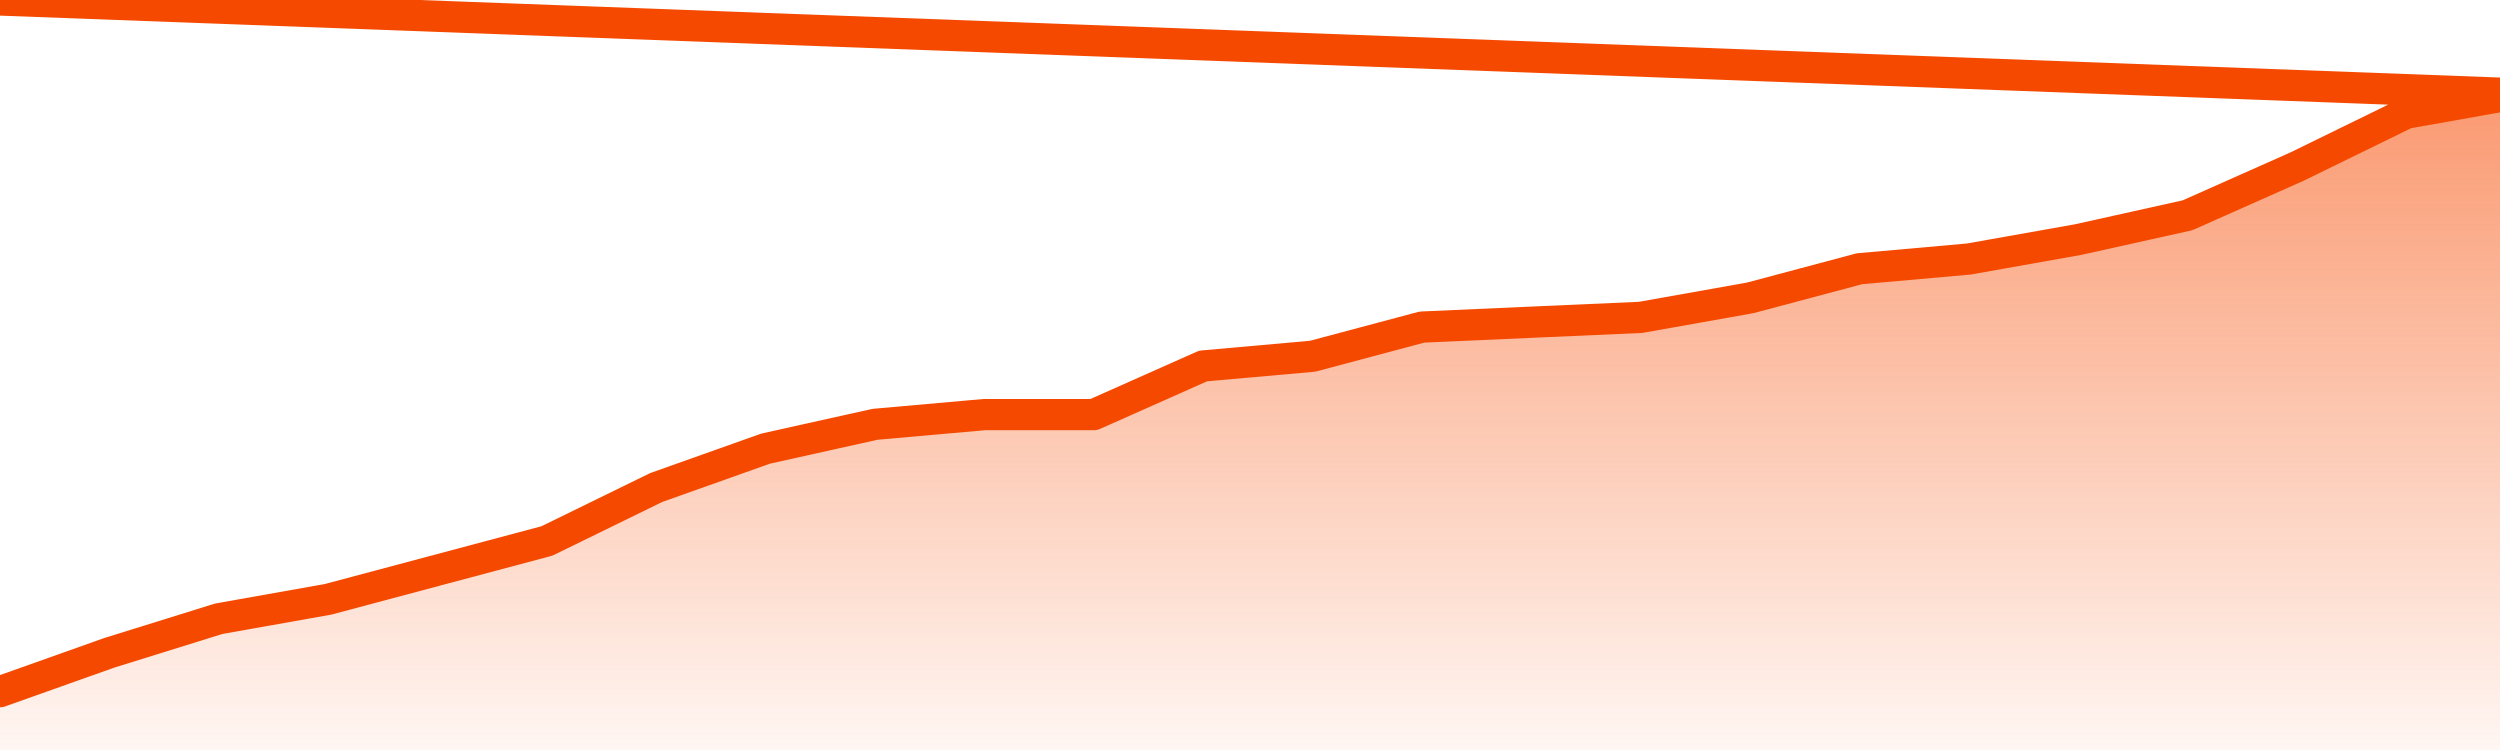
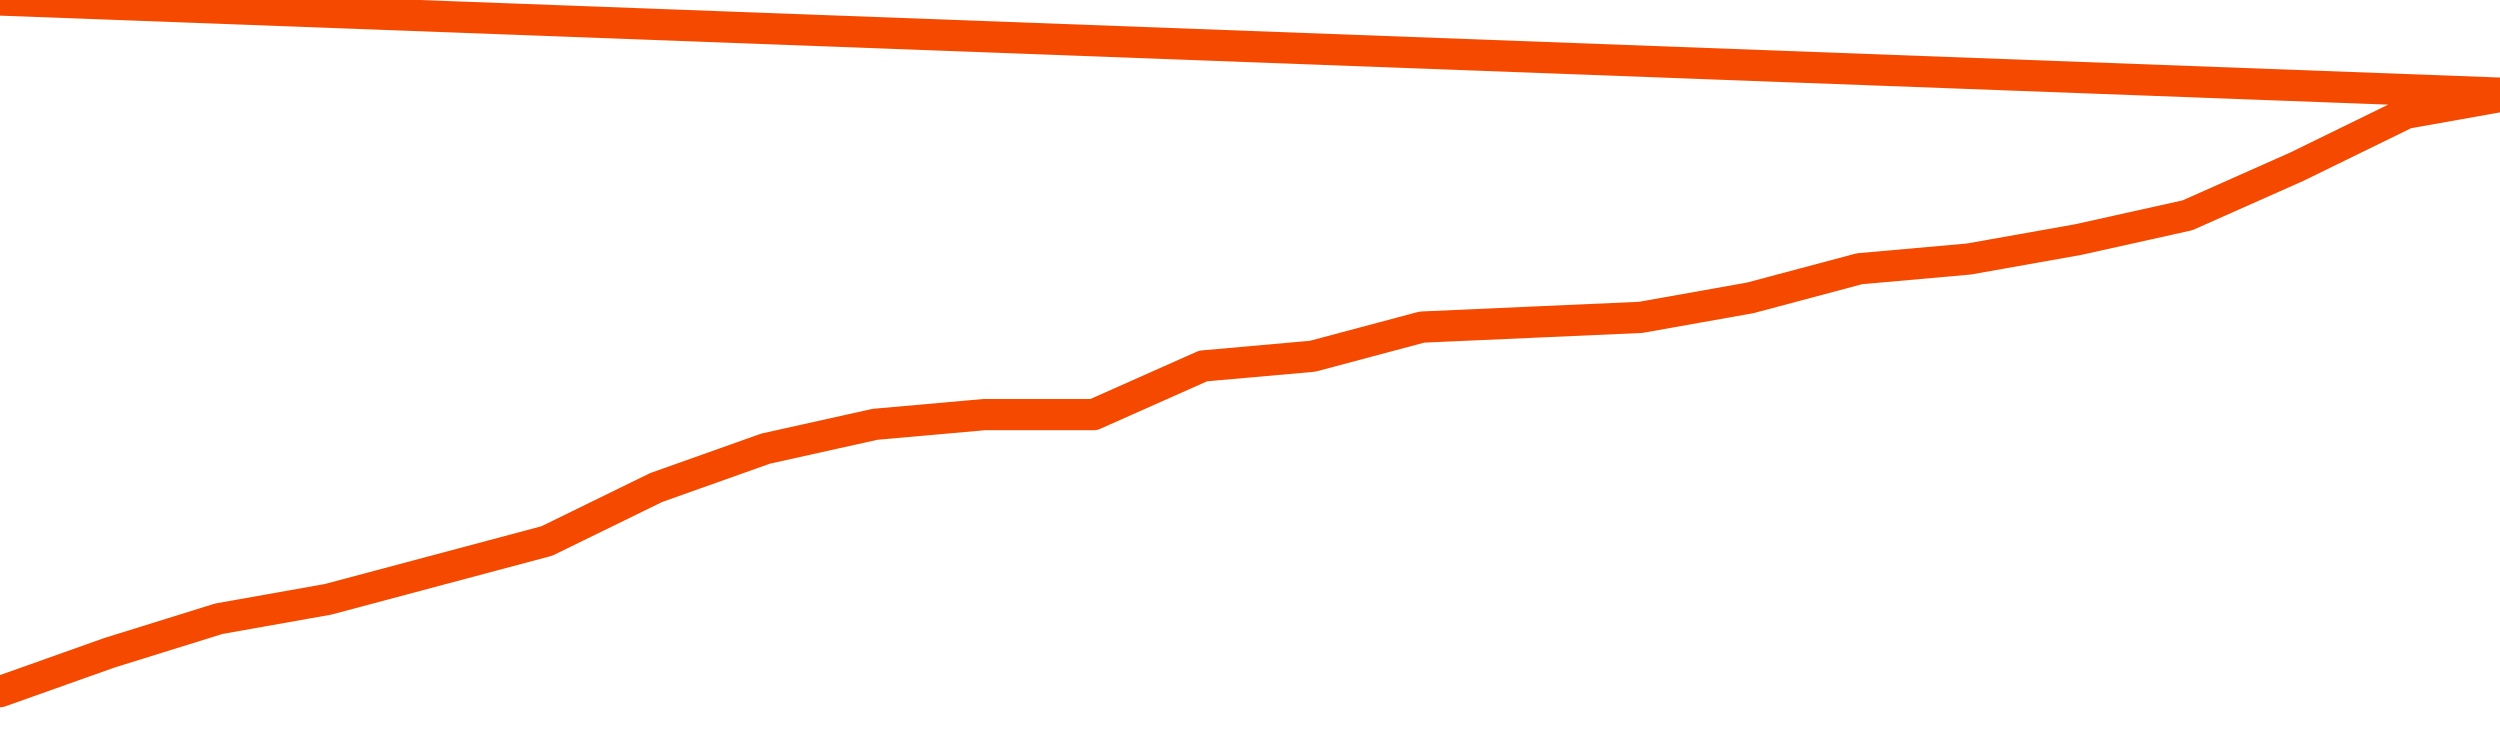
<svg xmlns="http://www.w3.org/2000/svg" version="1.1" width="80" height="24" viewBox="0 0 80 24">
  <defs>
    <linearGradient x1=".5" x2=".5" y2="1" id="gradient">
      <stop offset="0" stop-color="#F64900" />
      <stop offset="1" stop-color="#f64900" stop-opacity="0" />
    </linearGradient>
  </defs>
-   <path fill="url(#gradient)" fill-opacity="0.56" stroke="none" d="M 0,26 0.0,22.133 3.5,20.889 7.0,19.8 10.5,19.178 14.0,18.244 17.5,17.311 21.0,15.6 24.5,14.356 28.0,13.578 31.5,13.267 35.0,13.267 38.5,11.711 42.0,11.4 45.5,10.467 49.0,10.311 52.5,10.156 56.0,9.533 59.5,8.6 63.0,8.289 66.5,7.667 70.0,6.889 73.5,5.333 77.0,3.622 80.5,3.0 82,26 Z" />
  <path fill="none" stroke="#F64900" stroke-width="1" stroke-linejoin="round" stroke-linecap="round" d="M 0.0,22.133 3.5,20.889 7.0,19.8 10.5,19.178 14.0,18.244 17.5,17.311 21.0,15.6 24.5,14.356 28.0,13.578 31.5,13.267 35.0,13.267 38.5,11.711 42.0,11.4 45.5,10.467 49.0,10.311 52.5,10.156 56.0,9.533 59.5,8.6 63.0,8.289 66.5,7.667 70.0,6.889 73.5,5.333 77.0,3.622 80.5,3.0.join(' ') }" />
</svg>